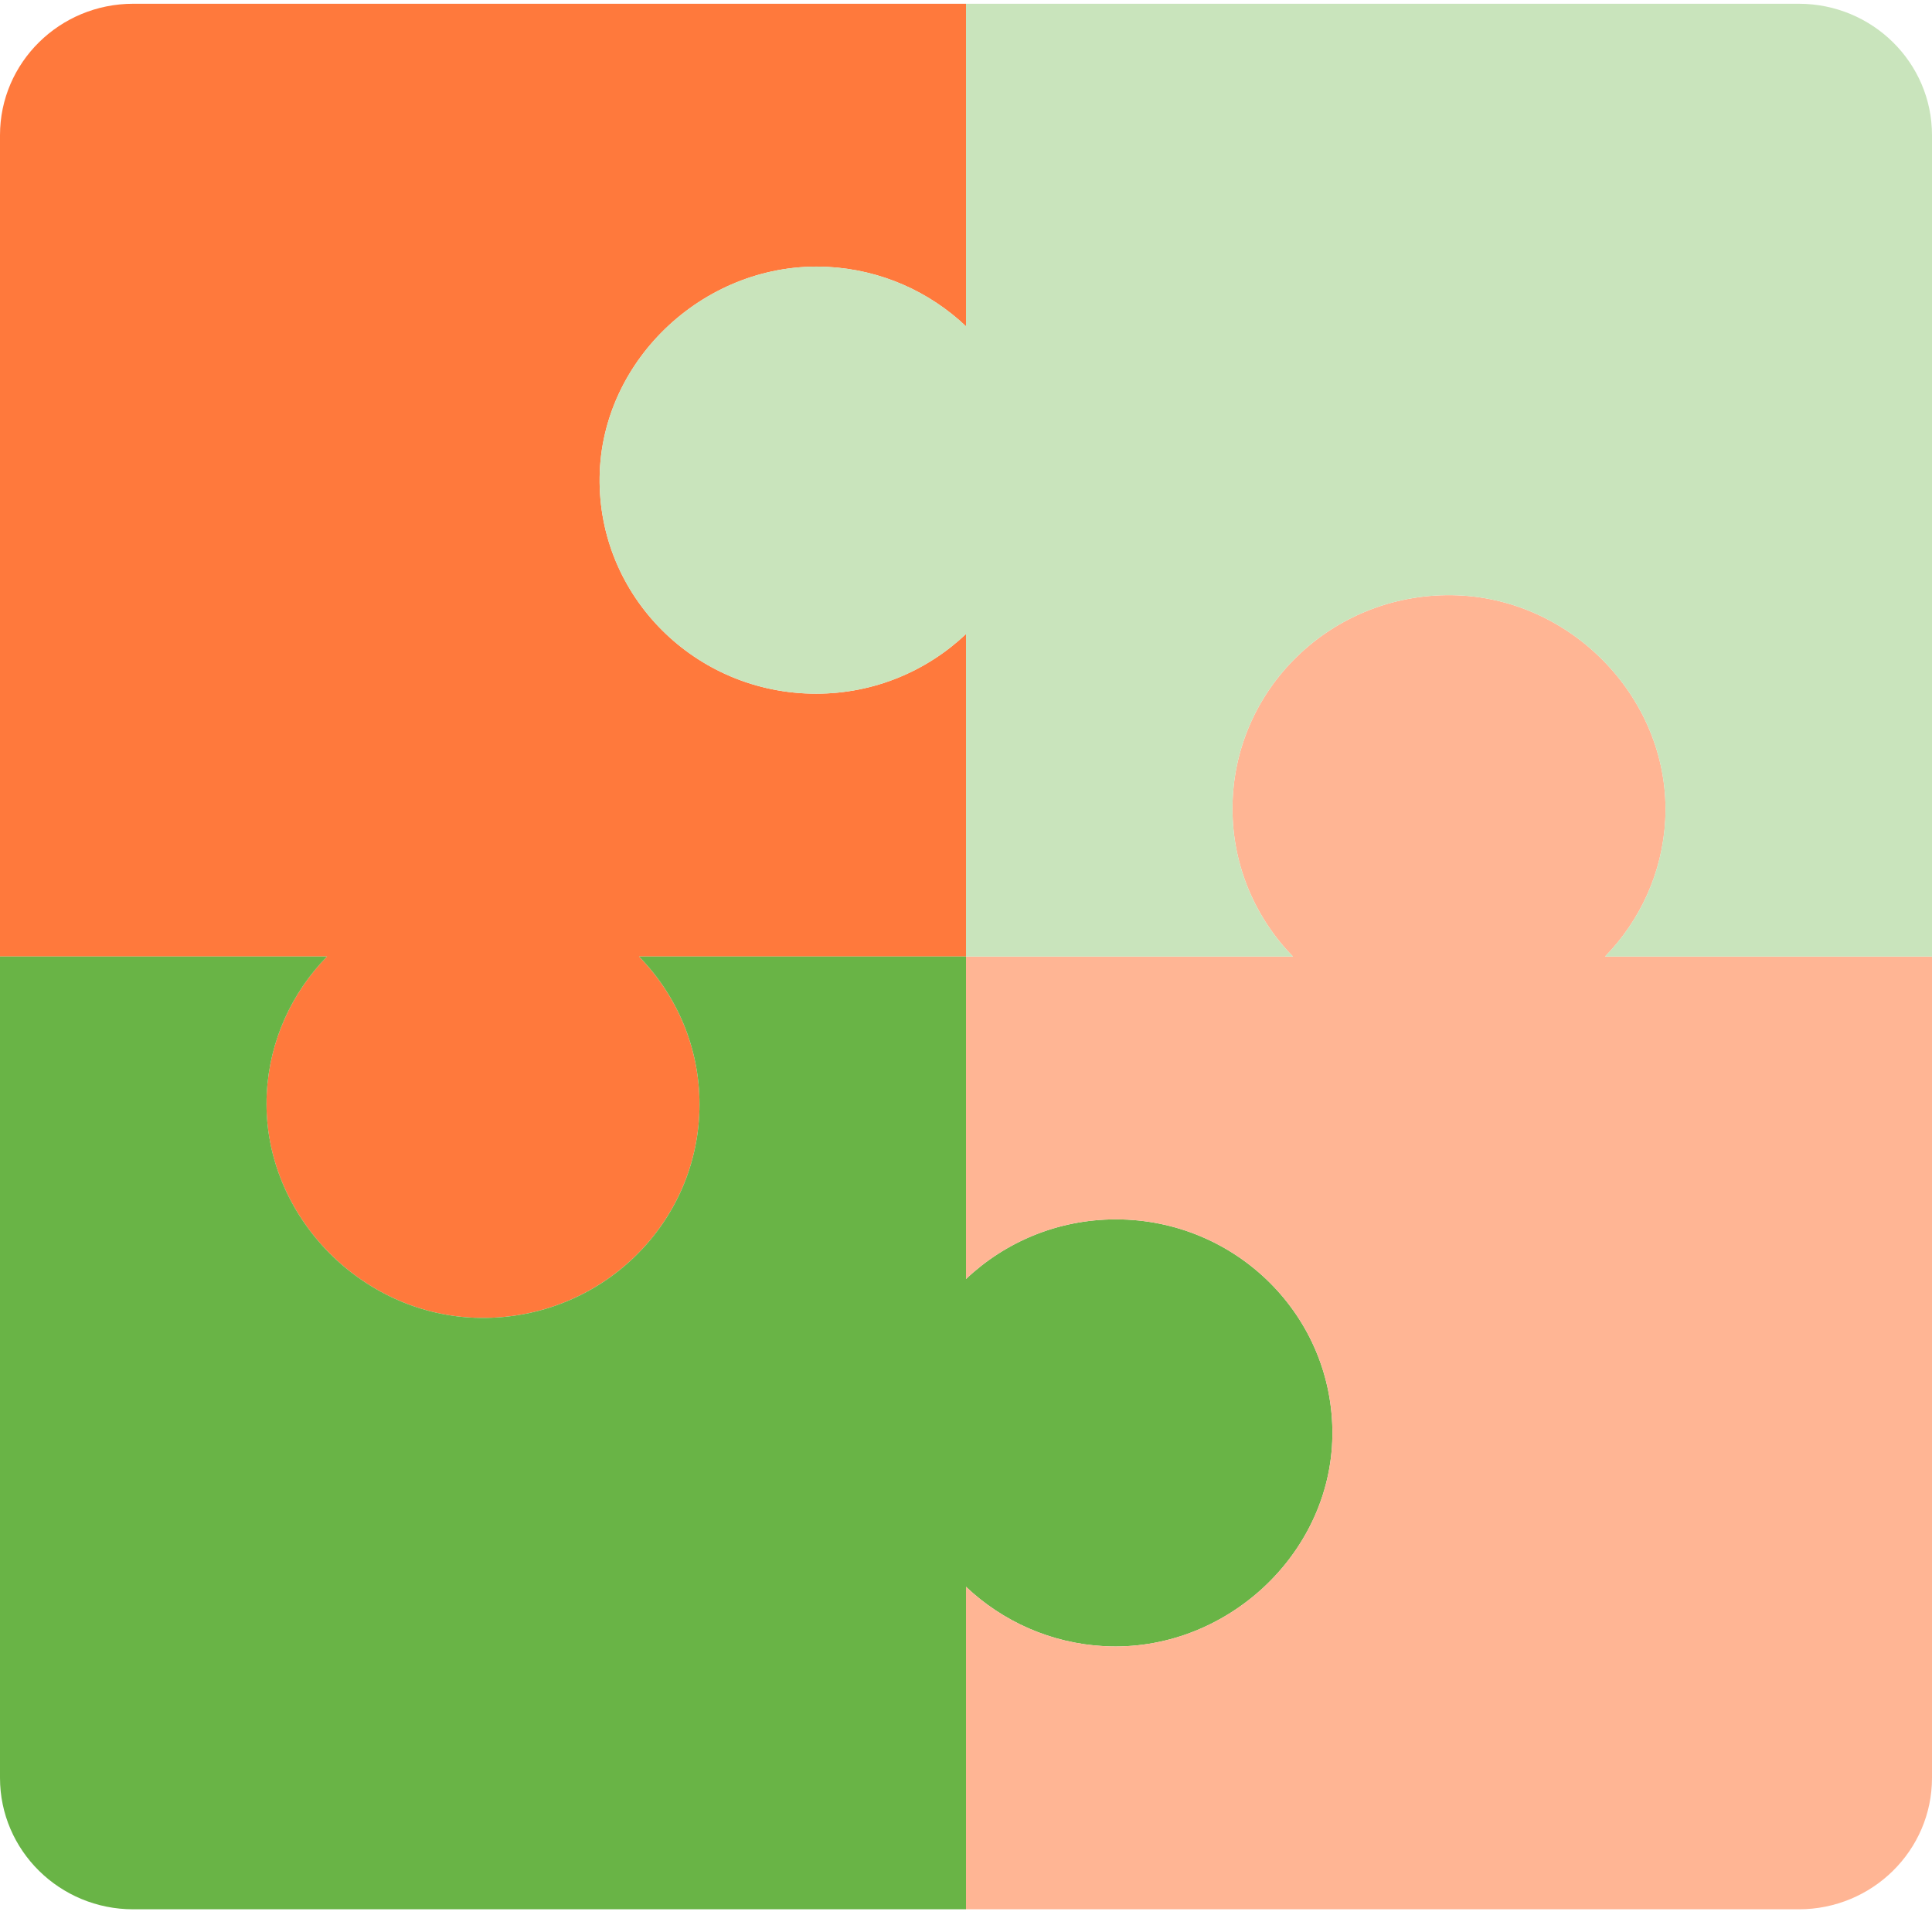
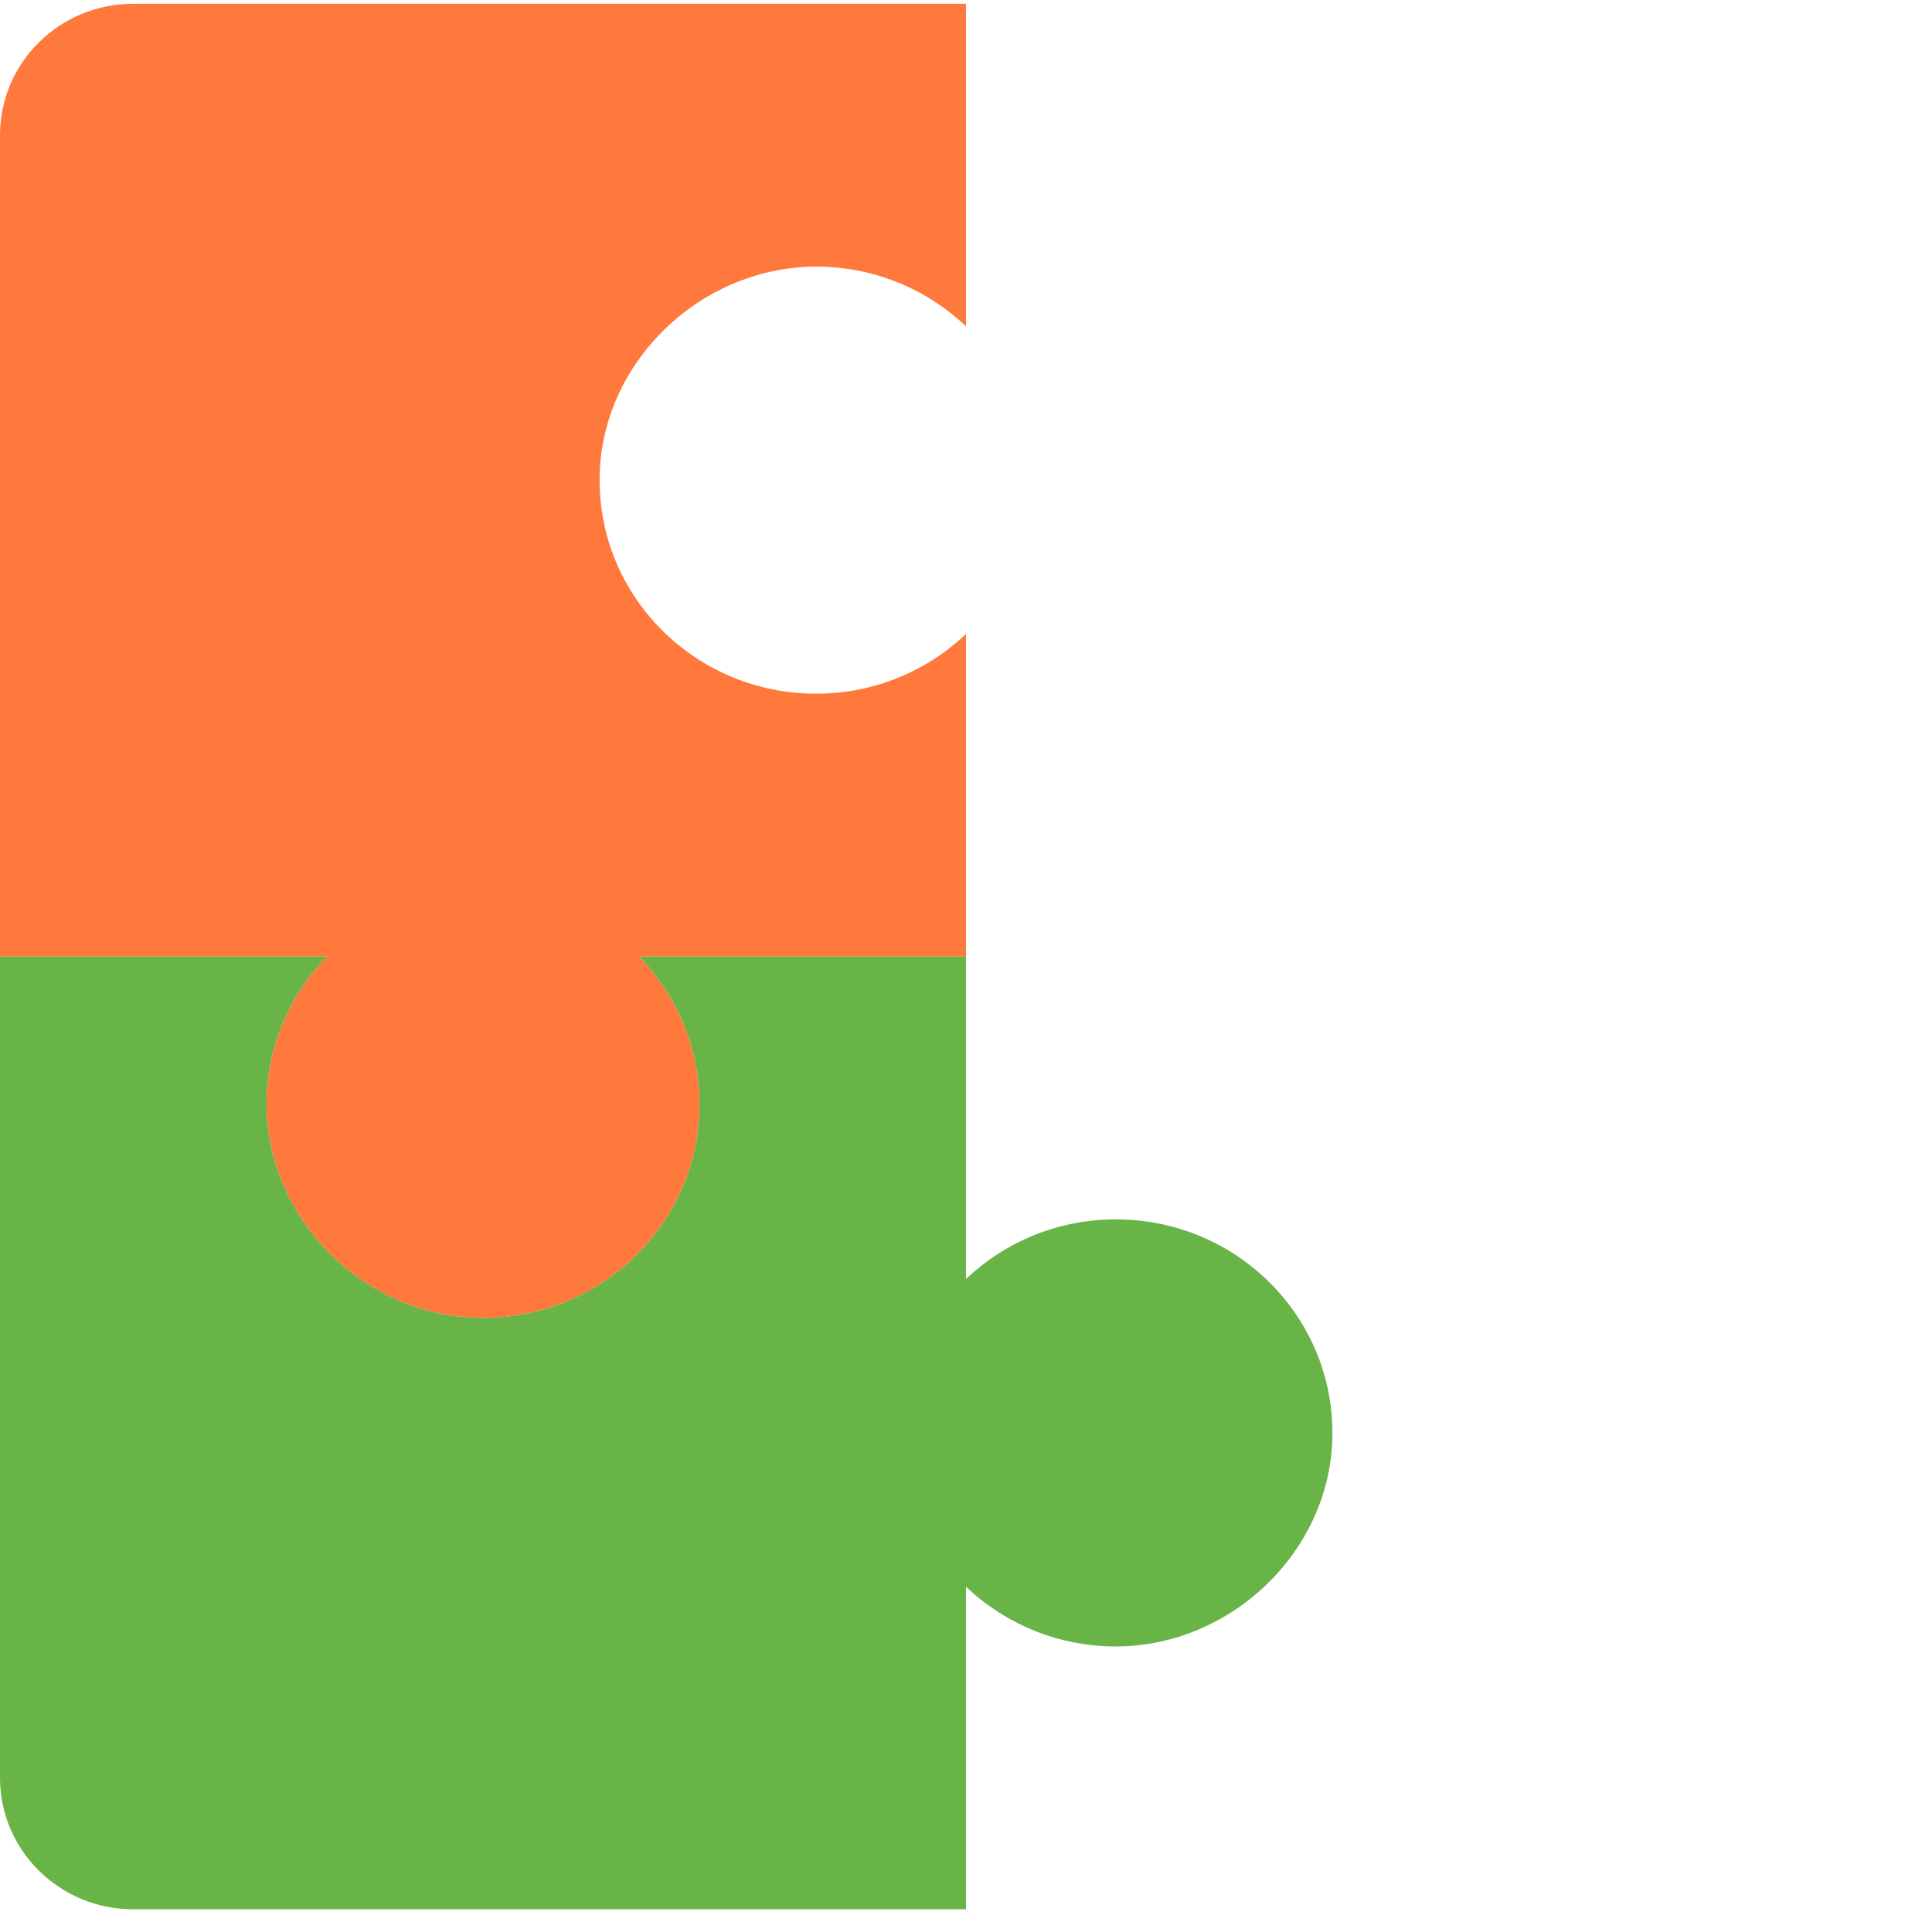
<svg xmlns="http://www.w3.org/2000/svg" width="72" height="72" viewBox="0 0 72 72" fill="none">
  <path fill-rule="evenodd" clip-rule="evenodd" d="M30.836 9.946C32.838 10.049 34.644 10.874 36 12.16V0.14H4.965C2.223 0.14 0 2.333 0 5.037V35.647H12.185C10.883 36.984 10.045 38.765 9.941 40.74C9.709 45.161 13.396 49.053 17.885 49.114C22.395 49.176 26.069 45.59 26.069 41.157C26.069 39.016 25.208 37.077 23.815 35.647H36V23.628C34.55 25.002 32.584 25.852 30.414 25.852C25.919 25.852 22.283 22.228 22.346 17.781C22.408 13.353 26.353 9.717 30.836 9.946V9.946Z" fill="#FF793C" />
  <path fill-rule="evenodd" clip-rule="evenodd" d="M9.942 40.74C10.046 38.765 10.883 36.984 12.187 35.647H0V66.256C0 68.961 2.223 71.154 4.965 71.154H36V59.135C37.356 60.419 39.162 61.246 41.164 61.349C45.647 61.578 49.592 57.941 49.654 53.514C49.717 49.066 46.081 45.442 41.586 45.442C39.416 45.442 37.45 46.291 36 47.665V35.647H23.815C25.208 37.077 26.069 39.016 26.069 41.157C26.069 45.59 22.395 49.176 17.886 49.114C13.397 49.053 9.71 45.161 9.942 40.74V40.74Z" fill="#69B446" />
-   <path fill-rule="evenodd" clip-rule="evenodd" d="M41.164 61.348C39.162 61.245 37.356 60.42 36 59.134V71.154H67.034C69.777 71.154 72 68.961 72 66.256V35.647H59.815C61.117 34.31 61.955 32.528 62.059 30.553C62.291 26.132 58.604 22.241 54.115 22.18C49.605 22.117 45.931 25.704 45.931 30.137C45.931 32.277 46.792 34.217 48.185 35.647H36V47.665C37.45 46.291 39.416 45.442 41.586 45.442C46.081 45.442 49.717 49.066 49.654 53.513C49.592 57.94 45.647 61.577 41.164 61.348V61.348Z" fill="#FFB594" />
-   <path fill-rule="evenodd" clip-rule="evenodd" d="M62.058 30.553C61.953 32.528 61.117 34.31 59.813 35.647H72V5.037C72 2.333 69.777 0.14 67.034 0.14H36V12.159C34.644 10.874 32.838 10.048 30.836 9.945C26.353 9.716 22.408 13.352 22.346 17.78C22.283 22.228 25.919 25.852 30.414 25.852C32.584 25.852 34.55 25.002 36 23.628V35.647H48.185C46.792 34.217 45.931 32.277 45.931 30.137C45.931 25.704 49.605 22.117 54.114 22.18C58.603 22.241 62.29 26.132 62.058 30.553V30.553Z" fill="#C9E4BC" />
</svg>